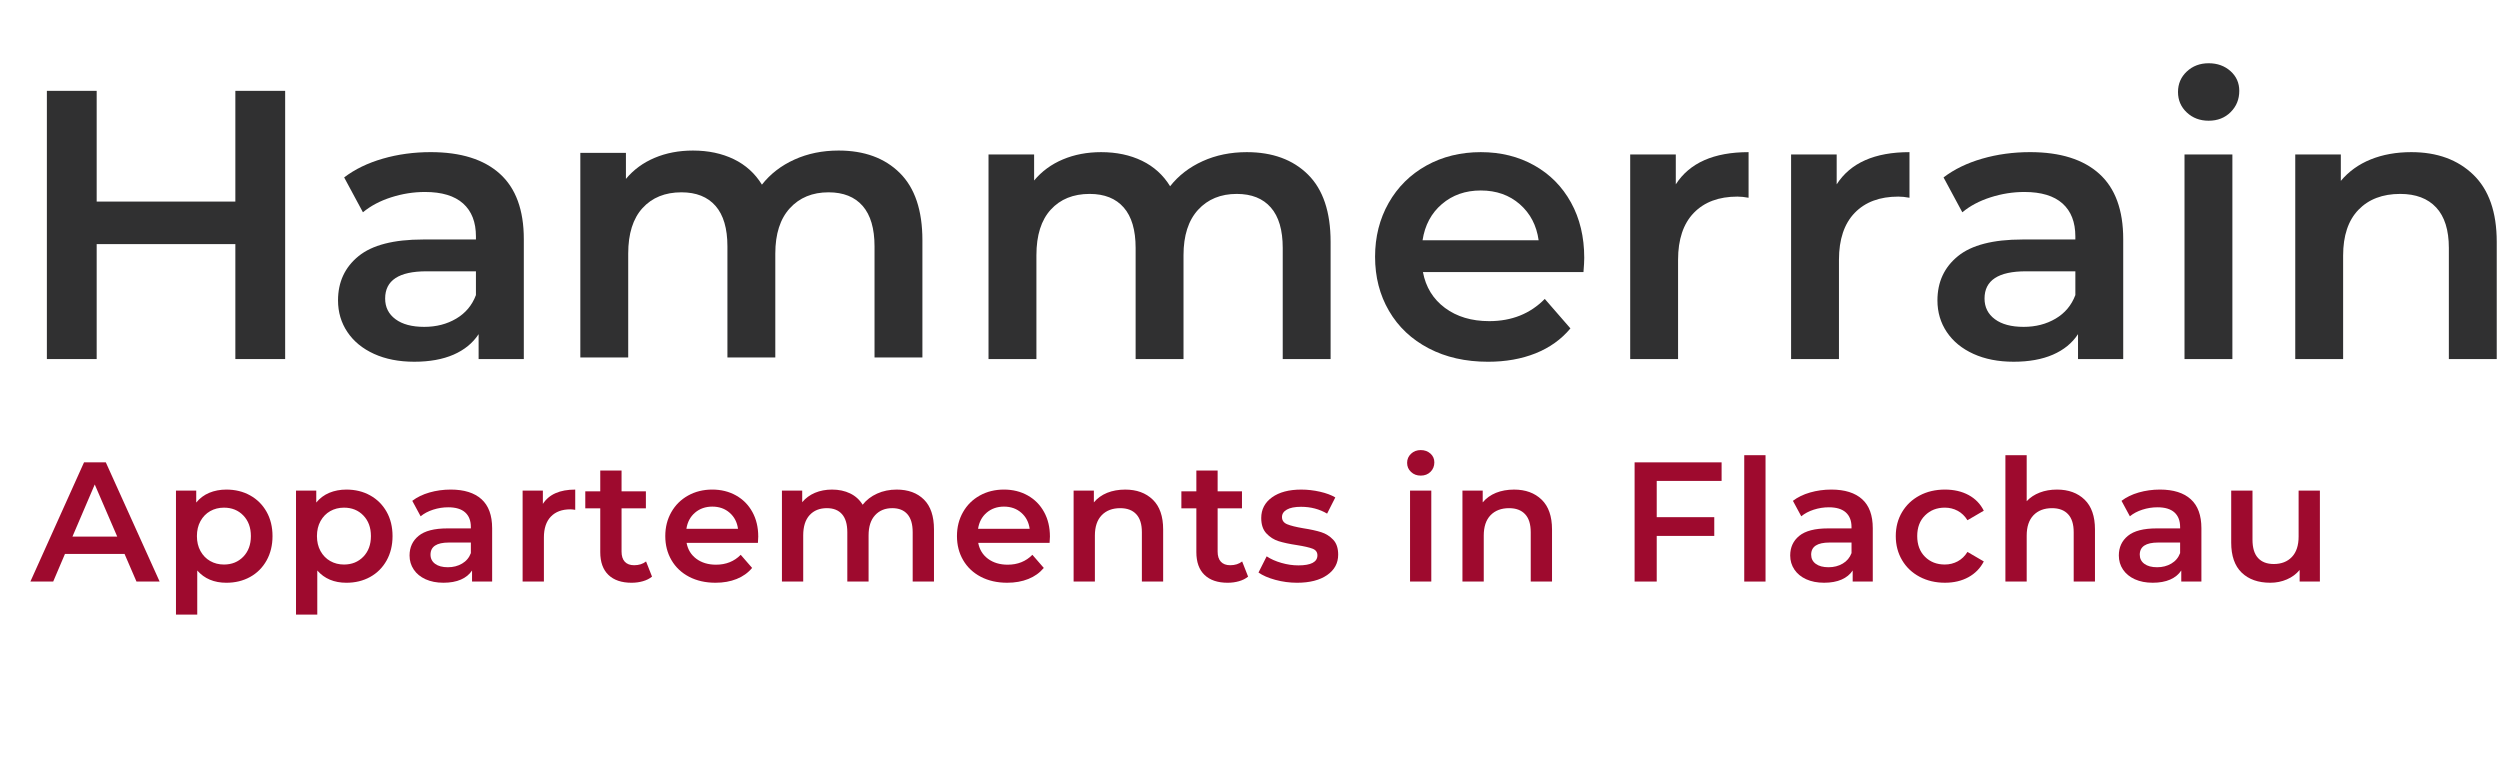
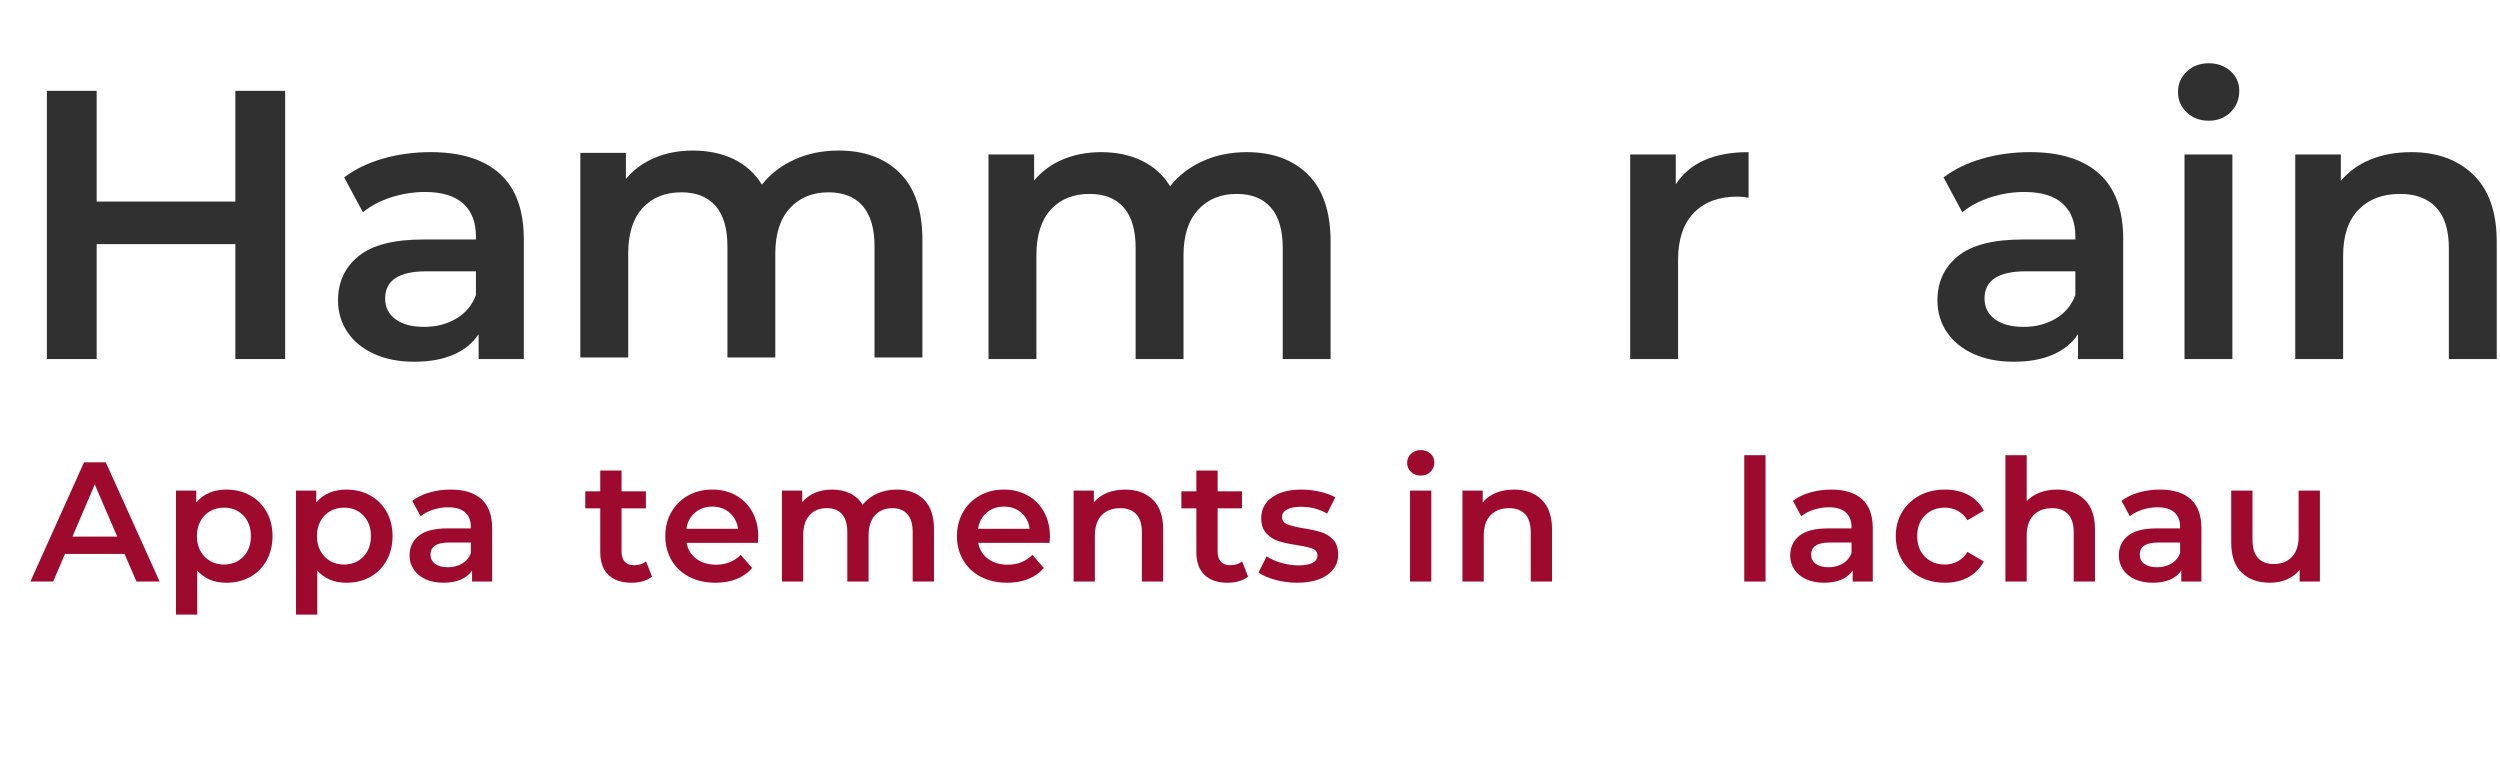
<svg xmlns="http://www.w3.org/2000/svg" version="1.1" id="Ebene_1" x="0px" y="0px" width="260px" height="80.379px" viewBox="0 0 260 80.379" enable-background="new 0 0 260 80.379" xml:space="preserve">
  <g>
    <g>
      <g>
        <g>
          <path fill="#303031" d="M29.656,9.448v27.894h-5.179V25.387H10.054v11.955H4.875V9.448h5.179v11.516h14.423V9.448H29.656z" />
          <path fill="#303031" d="M51.987,18.075c1.66,1.501,2.49,3.766,2.49,6.795v12.472h-4.701v-2.589      c-0.611,0.931-1.481,1.64-2.609,2.132c-1.129,0.49-2.491,0.736-4.085,0.736c-1.593,0-2.987-0.274-4.182-0.817      c-1.196-0.544-2.119-1.302-2.77-2.271s-0.976-2.066-0.976-3.288c0-1.913,0.71-3.447,2.131-4.604      c1.42-1.155,3.659-1.733,6.714-1.733h5.498v-0.318c0-1.488-0.445-2.631-1.335-3.428c-0.89-0.796-2.21-1.196-3.964-1.196      c-1.195,0-2.37,0.187-3.526,0.559c-1.155,0.371-2.131,0.89-2.928,1.554l-1.953-3.626c1.116-0.851,2.457-1.501,4.024-1.953      c1.566-0.452,3.228-0.678,4.98-0.678C47.93,15.823,50.328,16.575,51.987,18.075z M47.445,33.138      c0.969-0.571,1.653-1.388,2.052-2.45v-2.472h-5.139c-2.87,0-4.303,0.943-4.303,2.83c0,0.903,0.358,1.62,1.076,2.151      c0.717,0.533,1.713,0.797,2.988,0.797C45.366,33.995,46.476,33.711,47.445,33.138z" />
          <path fill="#303031" d="M93.58,17.989c1.566,1.554,2.35,3.885,2.35,6.993v12.193h-4.979V25.619c0-1.858-0.413-3.261-1.235-4.204      c-0.824-0.943-2.006-1.414-3.546-1.414c-1.674,0-3.015,0.551-4.024,1.653c-1.01,1.102-1.514,2.676-1.514,4.722v10.798h-4.98      V25.619c0-1.858-0.412-3.261-1.235-4.204c-0.824-0.943-2.005-1.414-3.545-1.414c-1.701,0-3.048,0.545-4.044,1.633      c-0.996,1.089-1.494,2.67-1.494,4.742v10.798h-4.98V15.896h4.742v2.71c0.796-0.957,1.792-1.687,2.987-2.191      c1.195-0.504,2.523-0.758,3.984-0.758c1.594,0,3.008,0.299,4.244,0.896c1.235,0.598,2.211,1.482,2.928,2.65      c0.877-1.116,2.005-1.986,3.387-2.61c1.38-0.624,2.908-0.937,4.582-0.937C89.888,15.657,92.013,16.435,93.58,17.989z" />
          <path fill="#303031" d="M136.033,18.156c1.565,1.554,2.35,3.886,2.35,6.994v12.193h-4.979V25.786      c0-1.858-0.411-3.261-1.236-4.204c-0.821-0.943-2.005-1.415-3.545-1.415c-1.673,0-3.014,0.552-4.024,1.654      c-1.009,1.103-1.514,2.677-1.514,4.722v10.799h-4.98V25.786c0-1.858-0.412-3.261-1.236-4.204      c-0.823-0.943-2.005-1.415-3.545-1.415c-1.7,0-3.048,0.545-4.043,1.634c-0.997,1.089-1.494,2.67-1.494,4.742v10.799h-4.981      v-21.28h4.742v2.71c0.797-0.957,1.793-1.687,2.988-2.191c1.195-0.504,2.524-0.758,3.984-0.758c1.594,0,3.009,0.3,4.244,0.897      c1.235,0.598,2.211,1.482,2.928,2.65c0.876-1.115,2.005-1.985,3.387-2.61c1.379-0.624,2.907-0.937,4.581-0.937      C132.341,15.823,134.465,16.602,136.033,18.156z" />
-           <path fill="#303031" d="M164.681,28.297h-16.696c0.295,1.567,1.059,2.81,2.292,3.726c1.236,0.916,2.77,1.375,4.603,1.375      c2.338,0,4.263-0.77,5.777-2.311l2.668,3.067c-0.955,1.144-2.165,2.007-3.623,2.591c-1.462,0.584-3.11,0.877-4.941,0.877      c-2.339,0-4.396-0.464-6.176-1.395c-1.779-0.93-3.155-2.224-4.124-3.885c-0.972-1.662-1.454-3.54-1.454-5.64      c0-2.072,0.472-3.938,1.413-5.598c0.945-1.661,2.253-2.956,3.924-3.886c1.675-0.929,3.561-1.395,5.66-1.395      c2.071,0,3.923,0.459,5.556,1.376c1.635,0.917,2.91,2.205,3.826,3.865c0.917,1.66,1.375,3.581,1.375,5.759      C164.76,27.168,164.733,27.66,164.681,28.297z M149.958,21.224c-1.104,0.943-1.773,2.199-2.012,3.766h12.072      c-0.214-1.541-0.863-2.79-1.952-3.745c-1.091-0.957-2.444-1.435-4.063-1.435C152.409,19.809,151.061,20.281,149.958,21.224z" />
          <path fill="#303031" d="M181.852,15.823v4.743c-0.426-0.08-0.811-0.119-1.154-0.119c-1.941,0-3.454,0.565-4.544,1.693      c-1.089,1.129-1.635,2.758-1.635,4.882v10.321h-4.979v-21.28h4.743v3.109C175.717,16.94,178.239,15.823,181.852,15.823z" />
-           <path fill="#303031" d="M198.586,15.823v4.743c-0.426-0.08-0.811-0.119-1.156-0.119c-1.941,0-3.454,0.565-4.542,1.693      c-1.089,1.129-1.636,2.758-1.636,4.882v10.321h-4.979v-21.28h4.742v3.109C192.448,16.94,194.971,15.823,198.586,15.823z" />
          <path fill="#303031" d="M218.325,18.075c1.66,1.501,2.49,3.766,2.49,6.795v12.472h-4.701v-2.589      c-0.611,0.931-1.48,1.64-2.611,2.132c-1.128,0.49-2.488,0.736-4.081,0.736c-1.595,0-2.989-0.274-4.183-0.817      c-1.198-0.544-2.12-1.302-2.772-2.271c-0.649-0.969-0.973-2.066-0.973-3.288c0-1.913,0.708-3.447,2.13-4.604      c1.419-1.155,3.659-1.733,6.714-1.733h5.499v-0.318c0-1.488-0.446-2.631-1.336-3.428c-0.89-0.796-2.212-1.196-3.965-1.196      c-1.195,0-2.371,0.187-3.525,0.559c-1.157,0.371-2.132,0.89-2.929,1.554l-1.953-3.626c1.116-0.851,2.457-1.501,4.026-1.953      c1.566-0.452,3.227-0.678,4.979-0.678C214.267,15.823,216.665,16.575,218.325,18.075z M213.784,33.138      c0.97-0.571,1.651-1.388,2.053-2.45v-2.472h-5.141c-2.869,0-4.305,0.943-4.305,2.83c0,0.903,0.36,1.62,1.077,2.151      c0.717,0.533,1.713,0.797,2.987,0.797C211.705,33.995,212.813,33.711,213.784,33.138z" />
          <path fill="#303031" d="M227.429,11.699c-0.611-0.571-0.917-1.281-0.917-2.132c0-0.85,0.306-1.56,0.917-2.132      c0.61-0.571,1.368-0.857,2.272-0.857c0.902,0,1.659,0.273,2.271,0.817c0.608,0.545,0.913,1.23,0.913,2.053      c0,0.877-0.297,1.614-0.896,2.211c-0.597,0.598-1.362,0.896-2.289,0.896C228.797,12.556,228.039,12.271,227.429,11.699z       M227.189,16.063h4.979v21.28h-4.979V16.063z" />
          <path fill="#303031" d="M257.23,18.176c1.619,1.567,2.43,3.892,2.43,6.974v12.193h-4.979V25.786c0-1.858-0.44-3.261-1.315-4.204      c-0.876-0.943-2.124-1.415-3.745-1.415c-1.83,0-3.281,0.552-4.344,1.654c-1.062,1.103-1.592,2.689-1.592,4.762v10.759h-4.979      v-21.28h4.74v2.75c0.823-0.982,1.859-1.727,3.108-2.231c1.246-0.504,2.655-0.758,4.224-0.758      C253.46,15.823,255.612,16.607,257.23,18.176z" />
        </g>
      </g>
      <g>
        <path fill="#9E0A2E" d="M12.954,57.612H6.755l-1.222,2.869H3.161l5.578-12.396h2.266l5.596,12.396h-2.408L12.954,57.612z      M12.192,55.807l-2.338-5.421l-2.32,5.421H12.192z" />
        <path fill="#9E0A2E" d="M26.012,51.521c0.726,0.402,1.295,0.968,1.709,1.7c0.413,0.731,0.62,1.577,0.62,2.532     c0,0.957-0.207,1.804-0.62,2.541c-0.414,0.738-0.983,1.309-1.709,1.709c-0.726,0.402-1.549,0.603-2.47,0.603     c-1.276,0-2.284-0.425-3.028-1.275v4.588h-2.213V51.022h2.107v1.241c0.365-0.448,0.817-0.784,1.354-1.011     c0.537-0.222,1.129-0.336,1.779-0.336C24.463,50.917,25.286,51.117,26.012,51.521z M25.304,57.896     c0.524-0.543,0.788-1.257,0.788-2.143c0-0.887-0.264-1.6-0.788-2.144c-0.526-0.544-1.196-0.813-2.01-0.813     c-0.531,0-1.009,0.121-1.435,0.361c-0.424,0.242-0.761,0.588-1.009,1.036s-0.371,0.969-0.371,1.56s0.123,1.109,0.371,1.559     c0.248,0.448,0.585,0.794,1.009,1.036c0.425,0.242,0.903,0.363,1.435,0.363C24.108,58.711,24.778,58.438,25.304,57.896z" />
        <path fill="#9E0A2E" d="M38.496,51.521c0.726,0.402,1.295,0.968,1.709,1.7c0.413,0.731,0.619,1.577,0.619,2.532     c0,0.957-0.207,1.804-0.619,2.541c-0.414,0.738-0.983,1.309-1.709,1.709c-0.726,0.402-1.549,0.603-2.47,0.603     c-1.275,0-2.285-0.425-3.028-1.275v4.588h-2.213V51.022h2.107v1.241c0.365-0.448,0.817-0.784,1.354-1.011     c0.538-0.222,1.13-0.336,1.78-0.336C36.947,50.917,37.77,51.117,38.496,51.521z M37.788,57.896     c0.525-0.543,0.788-1.257,0.788-2.143c0-0.887-0.263-1.6-0.788-2.144c-0.526-0.544-1.196-0.813-2.011-0.813     c-0.53,0-1.009,0.121-1.434,0.361c-0.425,0.242-0.761,0.588-1.01,1.036c-0.247,0.448-0.371,0.969-0.371,1.56     s0.124,1.109,0.371,1.559c0.249,0.448,0.585,0.794,1.01,1.036c0.425,0.242,0.904,0.363,1.434,0.363     C36.592,58.711,37.262,58.438,37.788,57.896z" />
        <path fill="#9E0A2E" d="M50.077,51.918c0.737,0.667,1.106,1.674,1.106,3.021v5.543h-2.09V59.33     c-0.271,0.413-0.657,0.729-1.159,0.947c-0.503,0.218-1.108,0.328-1.816,0.328s-1.327-0.122-1.859-0.362     c-0.531-0.242-0.942-0.579-1.23-1.01c-0.291-0.432-0.435-0.92-0.435-1.462c0-0.85,0.315-1.532,0.947-2.046     c0.632-0.514,1.626-0.771,2.985-0.771h2.443v-0.142c0-0.66-0.197-1.168-0.593-1.523c-0.396-0.354-0.982-0.53-1.762-0.53     c-0.532,0-1.054,0.082-1.567,0.247c-0.514,0.166-0.948,0.396-1.301,0.689l-0.869-1.608c0.496-0.379,1.093-0.668,1.789-0.868     s1.434-0.303,2.213-0.303C48.273,50.917,49.338,51.252,50.077,51.918z M48.058,58.613c0.431-0.254,0.735-0.618,0.912-1.09v-1.099     h-2.284c-1.275,0-1.913,0.418-1.913,1.258c0,0.401,0.16,0.721,0.479,0.956c0.318,0.237,0.761,0.355,1.328,0.355     C47.134,58.994,47.626,58.867,48.058,58.613z" />
-         <path fill="#9E0A2E" d="M59.824,50.917v2.107c-0.189-0.033-0.36-0.052-0.513-0.052c-0.861,0-1.534,0.25-2.019,0.752     c-0.484,0.503-0.726,1.226-0.726,2.171v4.586h-2.214v-9.459h2.107v1.383C57.097,51.415,58.219,50.917,59.824,50.917z" />
        <path fill="#9E0A2E" d="M67.811,59.968c-0.26,0.213-0.576,0.372-0.947,0.478c-0.372,0.107-0.764,0.16-1.178,0.16     c-1.039,0-1.841-0.271-2.408-0.814c-0.566-0.543-0.851-1.334-0.851-2.373v-4.553h-1.557v-1.771h1.557v-2.159h2.215v2.159h2.531     v1.771h-2.531v4.499c0,0.46,0.112,0.813,0.336,1.055c0.224,0.241,0.549,0.363,0.973,0.363c0.497,0,0.91-0.133,1.24-0.392     L67.811,59.968z" />
        <path fill="#9E0A2E" d="M78.824,56.461h-7.419c0.129,0.696,0.469,1.249,1.018,1.656c0.548,0.405,1.23,0.611,2.044,0.611     c1.039,0,1.896-0.344,2.568-1.028l1.186,1.364c-0.424,0.508-0.962,0.893-1.611,1.151c-0.65,0.26-1.381,0.39-2.196,0.39     c-1.039,0-1.954-0.207-2.745-0.619c-0.791-0.414-1.402-0.99-1.833-1.728s-0.646-1.572-0.646-2.506     c0-0.922,0.209-1.75,0.628-2.487c0.419-0.739,1.001-1.314,1.745-1.728c0.743-0.414,1.581-0.621,2.514-0.621     c0.92,0,1.744,0.205,2.47,0.611c0.726,0.408,1.293,0.979,1.7,1.719c0.407,0.737,0.611,1.592,0.611,2.56     C78.859,55.959,78.848,56.178,78.824,56.461z M72.281,53.317c-0.49,0.42-0.788,0.977-0.894,1.675h5.366     c-0.095-0.687-0.384-1.241-0.868-1.665c-0.484-0.426-1.087-0.64-1.806-0.64C73.37,52.688,72.771,52.9,72.281,53.317z" />
        <path fill="#9E0A2E" d="M96.089,51.954c0.696,0.689,1.045,1.727,1.045,3.106v5.421h-2.215v-5.137     c0-0.825-0.183-1.449-0.549-1.867c-0.366-0.419-0.891-0.629-1.576-0.629c-0.743,0-1.34,0.246-1.788,0.734     c-0.449,0.49-0.674,1.191-0.674,2.1v4.799h-2.212v-5.137c0-0.825-0.183-1.449-0.549-1.867c-0.366-0.419-0.892-0.629-1.576-0.629     c-0.756,0-1.355,0.241-1.798,0.726c-0.442,0.484-0.664,1.187-0.664,2.108v4.799h-2.213v-9.459h2.108v1.207     c0.354-0.427,0.796-0.75,1.328-0.977c0.531-0.222,1.121-0.336,1.771-0.336c0.708,0,1.336,0.133,1.886,0.399     c0.548,0.265,0.983,0.657,1.301,1.178c0.39-0.496,0.892-0.884,1.505-1.16c0.614-0.277,1.292-0.417,2.036-0.417     C94.448,50.917,95.393,51.264,96.089,51.954z" />
        <path fill="#9E0A2E" d="M109.157,56.461h-7.421c0.131,0.696,0.47,1.249,1.019,1.656c0.549,0.405,1.231,0.611,2.045,0.611     c1.039,0,1.896-0.344,2.568-1.028l1.187,1.364c-0.425,0.508-0.962,0.893-1.612,1.151c-0.649,0.26-1.381,0.39-2.195,0.39     c-1.039,0-1.955-0.207-2.745-0.619c-0.791-0.414-1.402-0.99-1.833-1.728c-0.431-0.737-0.646-1.572-0.646-2.506     c0-0.922,0.209-1.75,0.628-2.487c0.419-0.739,1.001-1.314,1.744-1.728c0.744-0.414,1.583-0.621,2.515-0.621     c0.92,0,1.744,0.205,2.47,0.611c0.727,0.408,1.293,0.979,1.7,1.719c0.407,0.737,0.611,1.592,0.611,2.56     C109.192,55.959,109.18,56.178,109.157,56.461z M102.613,53.317c-0.49,0.42-0.787,0.977-0.894,1.675h5.366     c-0.095-0.687-0.384-1.241-0.868-1.665c-0.484-0.426-1.087-0.64-1.806-0.64C103.703,52.688,103.104,52.9,102.613,53.317z" />
        <path fill="#9E0A2E" d="M119.888,51.963c0.72,0.696,1.08,1.729,1.08,3.098v5.421h-2.213v-5.137c0-0.825-0.195-1.449-0.584-1.867     c-0.389-0.419-0.944-0.629-1.665-0.629c-0.814,0-1.458,0.246-1.929,0.734c-0.473,0.49-0.709,1.196-0.709,2.116v4.782h-2.213     v-9.459h2.107v1.224c0.366-0.437,0.826-0.767,1.38-0.993c0.556-0.222,1.181-0.336,1.878-0.336     C118.211,50.917,119.167,51.266,119.888,51.963z" />
        <path fill="#9E0A2E" d="M129.803,59.968c-0.26,0.213-0.575,0.372-0.947,0.478c-0.372,0.107-0.765,0.16-1.178,0.16     c-1.038,0-1.841-0.271-2.407-0.814c-0.567-0.543-0.85-1.334-0.85-2.373v-4.553h-1.558v-1.771h1.558v-2.159h2.213v2.159h2.532     v1.771h-2.532v4.499c0,0.46,0.112,0.813,0.337,1.055c0.224,0.241,0.549,0.363,0.973,0.363c0.496,0,0.91-0.133,1.24-0.392     L129.803,59.968z" />
        <path fill="#9E0A2E" d="M132.636,60.305c-0.732-0.2-1.316-0.455-1.753-0.762l0.85-1.683c0.425,0.283,0.937,0.511,1.533,0.682     c0.597,0.172,1.183,0.258,1.762,0.258c1.321,0,1.983-0.35,1.983-1.046c0-0.33-0.169-0.561-0.505-0.691     c-0.336-0.129-0.876-0.253-1.62-0.371c-0.779-0.117-1.415-0.254-1.903-0.407c-0.49-0.154-0.916-0.423-1.275-0.807     c-0.36-0.383-0.54-0.917-0.54-1.602c0-0.898,0.375-1.615,1.123-2.153c0.749-0.537,1.761-0.806,3.038-0.806     c0.649,0,1.298,0.074,1.949,0.222c0.647,0.148,1.18,0.345,1.593,0.594l-0.852,1.684c-0.803-0.473-1.707-0.709-2.709-0.709     c-0.649,0-1.143,0.097-1.479,0.291s-0.505,0.452-0.505,0.771c0,0.354,0.182,0.605,0.54,0.753c0.36,0.149,0.919,0.288,1.675,0.417     c0.755,0.116,1.374,0.254,1.859,0.406c0.483,0.153,0.899,0.414,1.247,0.78c0.349,0.365,0.523,0.885,0.523,1.558     c0,0.887-0.385,1.595-1.152,2.126s-1.811,0.797-3.133,0.797C134.118,60.605,133.367,60.505,132.636,60.305z" />
        <path fill="#9E0A2E" d="M146.749,49.084c-0.273-0.253-0.409-0.568-0.409-0.947c0-0.378,0.136-0.692,0.409-0.947     c0.271-0.255,0.606-0.382,1.008-0.382s0.737,0.122,1.01,0.364c0.271,0.242,0.405,0.548,0.405,0.913     c0,0.389-0.129,0.716-0.396,0.982c-0.265,0.266-0.604,0.397-1.019,0.397C147.355,49.465,147.02,49.34,146.749,49.084z      M146.644,51.022h2.211v9.459h-2.211V51.022z" />
        <path fill="#9E0A2E" d="M160.329,51.963c0.721,0.696,1.081,1.729,1.081,3.098v5.421h-2.214v-5.137     c0-0.825-0.193-1.449-0.583-1.867c-0.391-0.419-0.946-0.629-1.666-0.629c-0.813,0-1.458,0.246-1.93,0.734     c-0.473,0.49-0.707,1.196-0.707,2.116v4.782h-2.216v-9.459h2.108v1.224c0.366-0.437,0.826-0.767,1.38-0.993     c0.557-0.222,1.182-0.336,1.878-0.336C158.654,50.917,159.609,51.266,160.329,51.963z" />
-         <path fill="#9E0A2E" d="M172.299,50.015v3.771h5.985v1.949h-5.985v4.746h-2.301V48.085h9.048v1.93H172.299z" />
        <path fill="#9E0A2E" d="M181.401,47.34h2.214v13.142h-2.214V47.34z" />
        <path fill="#9E0A2E" d="M193.664,51.918c0.737,0.667,1.105,1.674,1.105,3.021v5.543h-2.09V59.33     c-0.271,0.413-0.657,0.729-1.159,0.947c-0.502,0.218-1.107,0.328-1.814,0.328c-0.708,0-1.329-0.122-1.861-0.362     c-0.53-0.242-0.94-0.579-1.229-1.01c-0.29-0.432-0.435-0.92-0.435-1.462c0-0.85,0.315-1.532,0.946-2.046     c0.632-0.514,1.626-0.771,2.983-0.771h2.447v-0.142c0-0.66-0.2-1.168-0.596-1.523c-0.396-0.354-0.983-0.53-1.762-0.53     c-0.531,0-1.055,0.082-1.567,0.247c-0.513,0.166-0.947,0.396-1.301,0.689l-0.868-1.608c0.497-0.379,1.092-0.668,1.788-0.868     s1.433-0.303,2.213-0.303C191.859,50.917,192.927,51.252,193.664,51.918z M191.644,58.613c0.432-0.254,0.735-0.618,0.915-1.09     v-1.099h-2.287c-1.273,0-1.911,0.418-1.911,1.258c0,0.401,0.158,0.721,0.478,0.956c0.319,0.237,0.762,0.355,1.327,0.355     C190.722,58.994,191.214,58.867,191.644,58.613z" />
        <path fill="#9E0A2E" d="M199.641,59.986c-0.779-0.414-1.389-0.99-1.824-1.728c-0.438-0.737-0.656-1.572-0.656-2.506     c0-0.932,0.218-1.767,0.656-2.498c0.436-0.731,1.04-1.304,1.814-1.717c0.773-0.414,1.657-0.621,2.647-0.621     c0.932,0,1.751,0.189,2.451,0.566c0.702,0.379,1.232,0.922,1.585,1.631l-1.698,0.991c-0.271-0.437-0.611-0.763-1.019-0.981     c-0.408-0.219-0.853-0.328-1.338-0.328c-0.827,0-1.509,0.268-2.053,0.806c-0.544,0.536-0.815,1.254-0.815,2.151     c0,0.896,0.27,1.615,0.807,2.151c0.536,0.538,1.225,0.807,2.062,0.807c0.485,0,0.93-0.11,1.338-0.329     c0.407-0.217,0.747-0.545,1.019-0.981l1.698,0.99c-0.364,0.709-0.9,1.255-1.602,1.64c-0.702,0.384-1.513,0.575-2.435,0.575     C201.298,60.605,200.421,60.398,199.641,59.986z" />
        <path fill="#9E0A2E" d="M216.798,51.963c0.719,0.696,1.079,1.729,1.079,3.098v5.421h-2.213v-5.137     c0-0.825-0.193-1.449-0.584-1.867c-0.39-0.419-0.946-0.629-1.665-0.629c-0.814,0-1.458,0.246-1.931,0.734     c-0.472,0.49-0.708,1.196-0.708,2.116v4.782h-2.214V47.34h2.214v4.782c0.364-0.39,0.818-0.688,1.356-0.895     c0.535-0.206,1.135-0.311,1.796-0.311C215.122,50.917,216.077,51.266,216.798,51.963z" />
        <path fill="#9E0A2E" d="M227.838,51.918c0.739,0.667,1.108,1.674,1.108,3.021v5.543h-2.093V59.33     c-0.271,0.413-0.657,0.729-1.158,0.947c-0.5,0.218-1.105,0.328-1.814,0.328s-1.329-0.122-1.861-0.362     c-0.531-0.242-0.94-0.579-1.23-1.01c-0.289-0.432-0.431-0.92-0.431-1.462c0-0.85,0.315-1.532,0.946-2.046     c0.629-0.514,1.626-0.771,2.981-0.771h2.446v-0.142c0-0.66-0.2-1.168-0.593-1.523c-0.396-0.354-0.983-0.53-1.762-0.53     c-0.532,0-1.055,0.082-1.568,0.247c-0.516,0.166-0.946,0.396-1.303,0.689l-0.868-1.608c0.498-0.379,1.092-0.668,1.79-0.868     c0.694-0.2,1.434-0.303,2.214-0.303C226.034,50.917,227.101,51.252,227.838,51.918z M225.819,58.613     c0.431-0.254,0.735-0.618,0.913-1.09v-1.099h-2.285c-1.275,0-1.912,0.418-1.912,1.258c0,0.401,0.158,0.721,0.479,0.956     c0.317,0.237,0.762,0.355,1.325,0.355C224.897,58.994,225.388,58.867,225.819,58.613z" />
        <path fill="#9E0A2E" d="M241.269,51.022v9.459h-2.107v-1.204c-0.354,0.426-0.796,0.753-1.328,0.982     c-0.531,0.229-1.104,0.346-1.717,0.346c-1.263,0-2.258-0.35-2.985-1.054c-0.725-0.702-1.087-1.745-1.087-3.127v-5.402h2.214     v5.103c0,0.851,0.19,1.485,0.575,1.905c0.383,0.418,0.93,0.627,1.638,0.627c0.79,0,1.419-0.244,1.886-0.734     c0.466-0.491,0.698-1.196,0.698-2.116v-4.784H241.269z" />
      </g>
    </g>
  </g>
</svg>